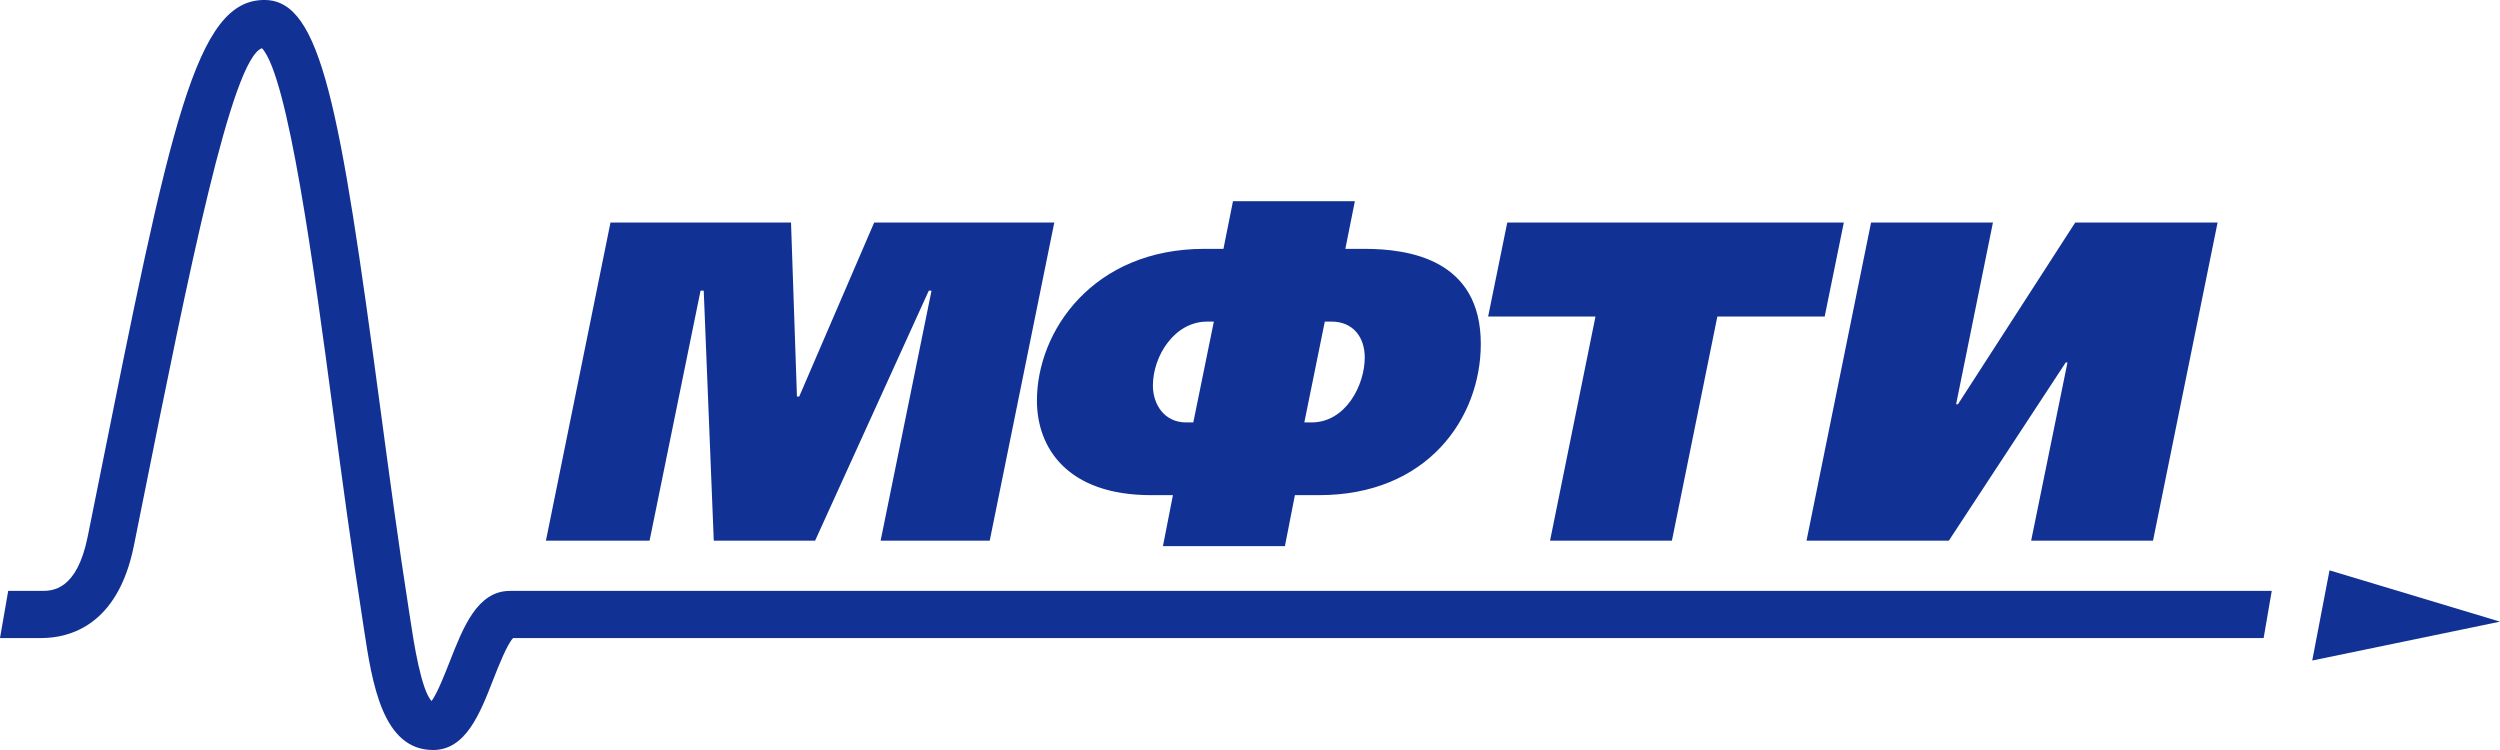
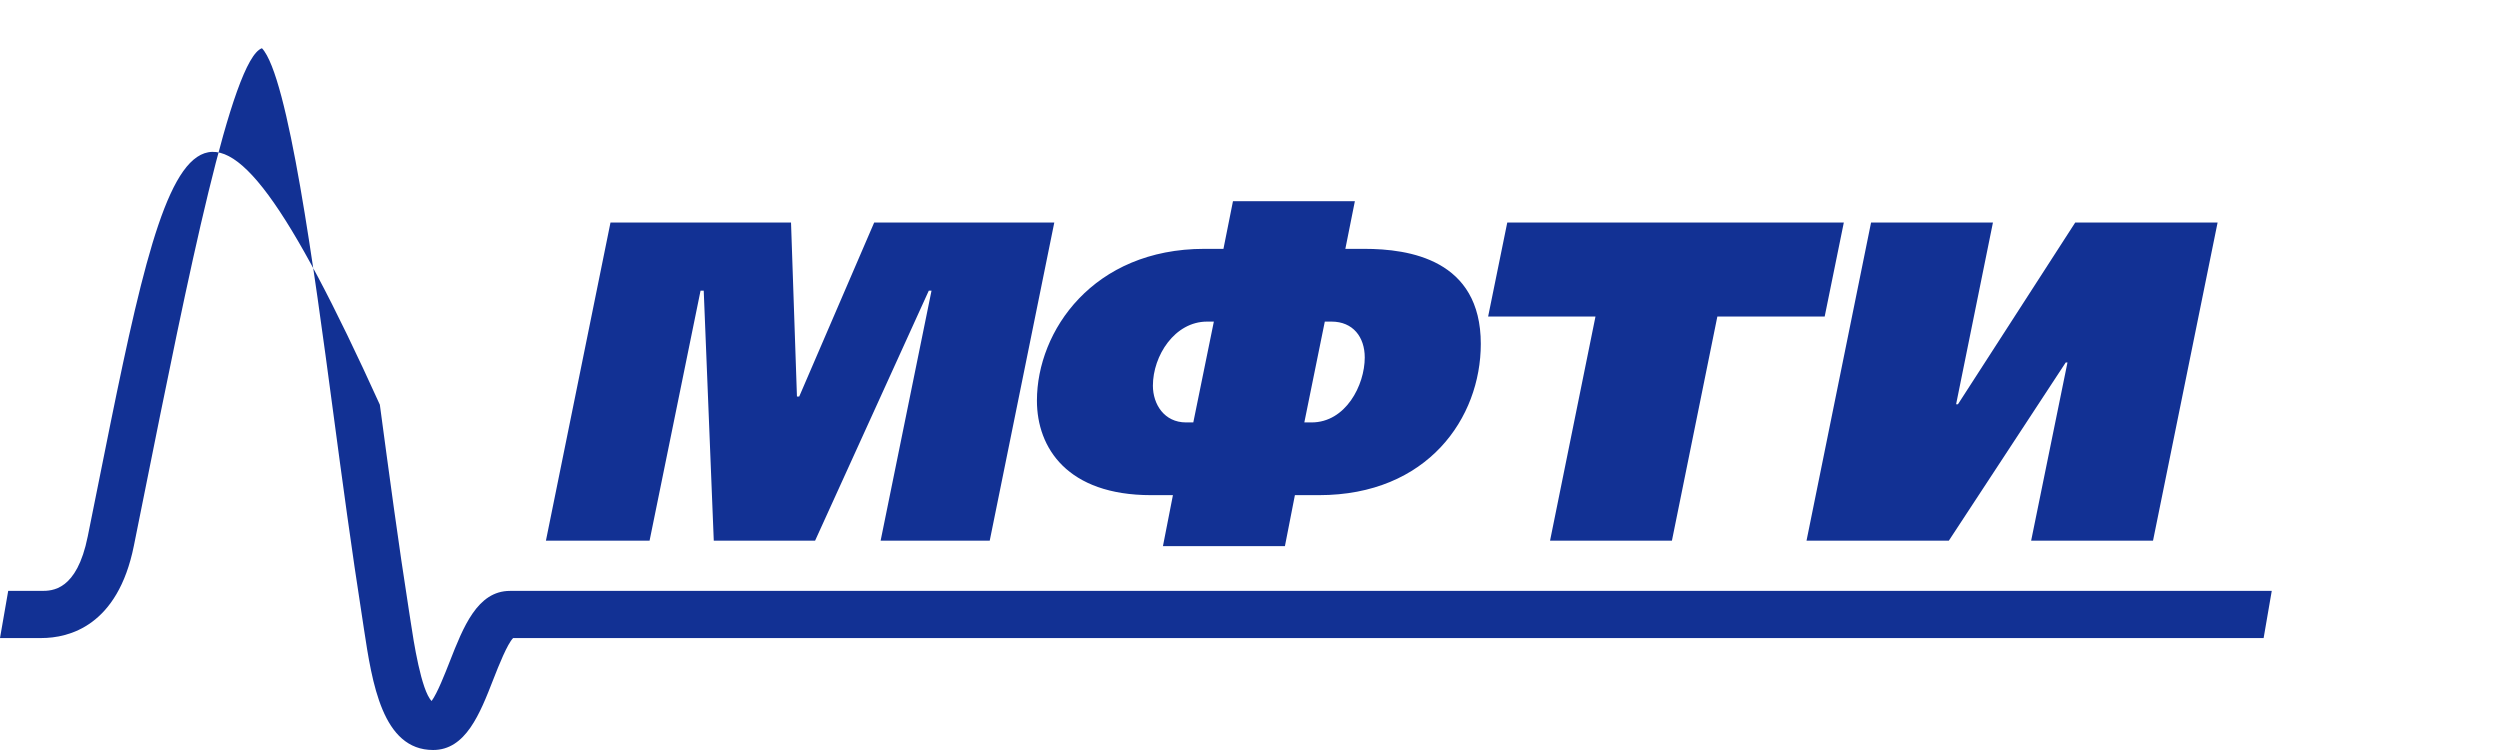
<svg xmlns="http://www.w3.org/2000/svg" width="100" height="30" viewBox="0 0 100 30" fill="none">
  <path d="M24.42 8.9H31.641L31.878 15.861H31.969L34.968 8.9H42.172L39.589 21.626H35.225L37.261 11.626H37.152L32.604 21.626H28.551L28.149 11.626H28.022L25.983 21.626H21.837L24.42 8.9Z" fill="#123194" />
  <path d="M46.518 21.844L46.917 19.806H46.042C42.694 19.806 41.477 17.916 41.477 16.026C41.477 13.227 43.735 9.954 48.173 9.954H48.938L49.319 8.047H54.195L53.814 9.954H54.576C56.357 9.954 59.232 10.374 59.232 13.755C59.232 16.717 57.105 19.806 52.759 19.806H51.796L51.397 21.844H46.518ZM48.554 12.864H48.282C46.991 12.864 46.116 14.225 46.116 15.427C46.116 16.171 46.571 16.897 47.442 16.897H47.732L48.554 12.864ZM52.173 16.897H52.462C53.828 16.897 54.59 15.409 54.59 14.299C54.59 13.48 54.117 12.864 53.263 12.864H52.992L52.173 16.897Z" fill="#123194" />
  <path d="M73.753 8.9L72.987 12.662H68.694L66.877 21.626H62.002L63.819 12.662H59.525L60.291 8.9H73.753Z" fill="#123194" />
  <path d="M79.718 8.9L78.244 16.171H78.318L83.01 8.9H88.704L86.121 21.626H81.246L82.699 14.499H82.629L77.954 21.626H72.261L74.843 8.9H79.718Z" fill="#123194" />
-   <path d="M92.489 26.421L93.181 22.814L100 24.866L92.489 26.421Z" fill="#123194" />
-   <path d="M90.87 23.636H20.398C19.096 23.636 18.532 25.078 17.985 26.474C17.794 26.96 17.494 27.726 17.265 28.04C16.849 27.623 16.542 25.645 16.426 24.863L16.359 24.432C15.939 21.753 15.561 18.925 15.194 16.189C13.596 4.232 12.838 0.043 10.615 0C7.825 -0.052 6.833 4.888 3.895 19.542L3.51 21.456C3.073 23.636 2.081 23.636 1.655 23.636H0.328L0 25.522H1.651C2.759 25.522 4.71 25.042 5.355 21.83L5.74 19.916C7.553 10.882 9.268 2.356 10.478 1.929C11.529 3.047 12.563 10.758 13.321 16.439C13.688 19.186 14.069 22.024 14.492 24.725L14.556 25.148C14.884 27.31 15.293 30 17.325 30C18.627 30 19.195 28.558 19.738 27.162C19.946 26.629 20.289 25.765 20.525 25.522H90.545L90.87 23.636Z" fill="#123194" />
+   <path d="M90.87 23.636H20.398C19.096 23.636 18.532 25.078 17.985 26.474C17.794 26.96 17.494 27.726 17.265 28.04C16.849 27.623 16.542 25.645 16.426 24.863L16.359 24.432C15.939 21.753 15.561 18.925 15.194 16.189C7.825 -0.052 6.833 4.888 3.895 19.542L3.51 21.456C3.073 23.636 2.081 23.636 1.655 23.636H0.328L0 25.522H1.651C2.759 25.522 4.71 25.042 5.355 21.83L5.74 19.916C7.553 10.882 9.268 2.356 10.478 1.929C11.529 3.047 12.563 10.758 13.321 16.439C13.688 19.186 14.069 22.024 14.492 24.725L14.556 25.148C14.884 27.31 15.293 30 17.325 30C18.627 30 19.195 28.558 19.738 27.162C19.946 26.629 20.289 25.765 20.525 25.522H90.545L90.87 23.636Z" fill="#123194" />
</svg>